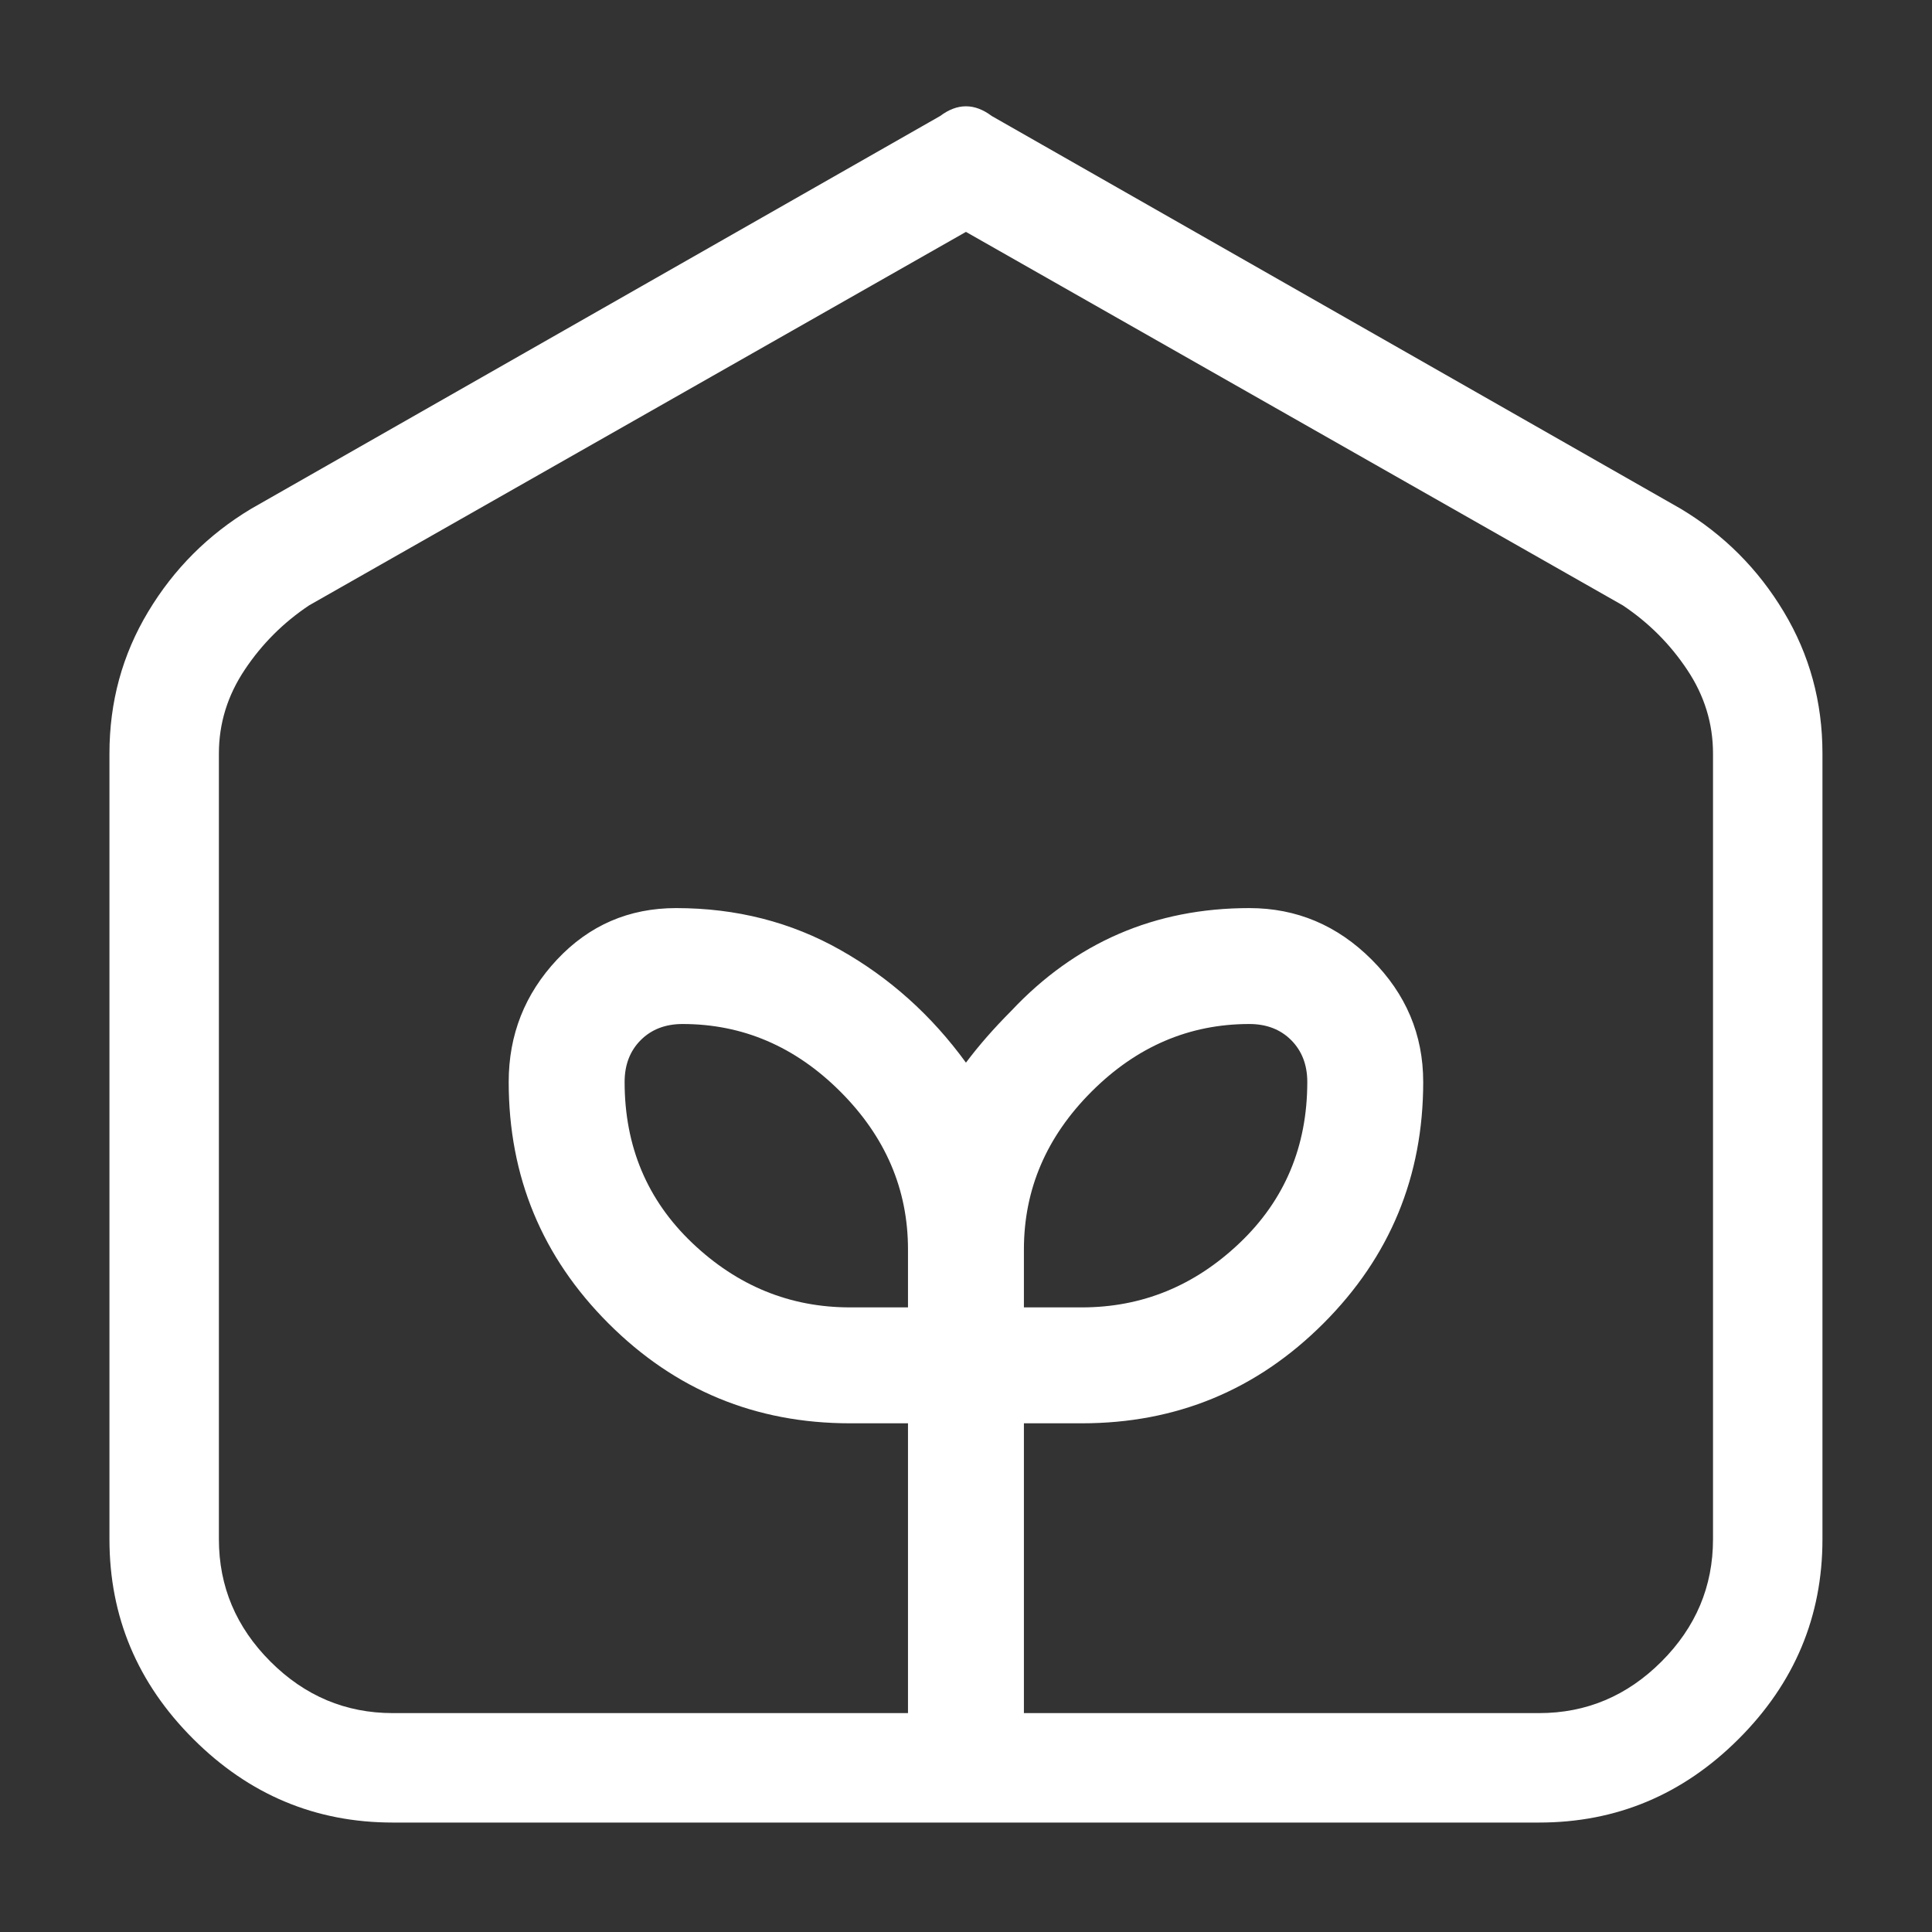
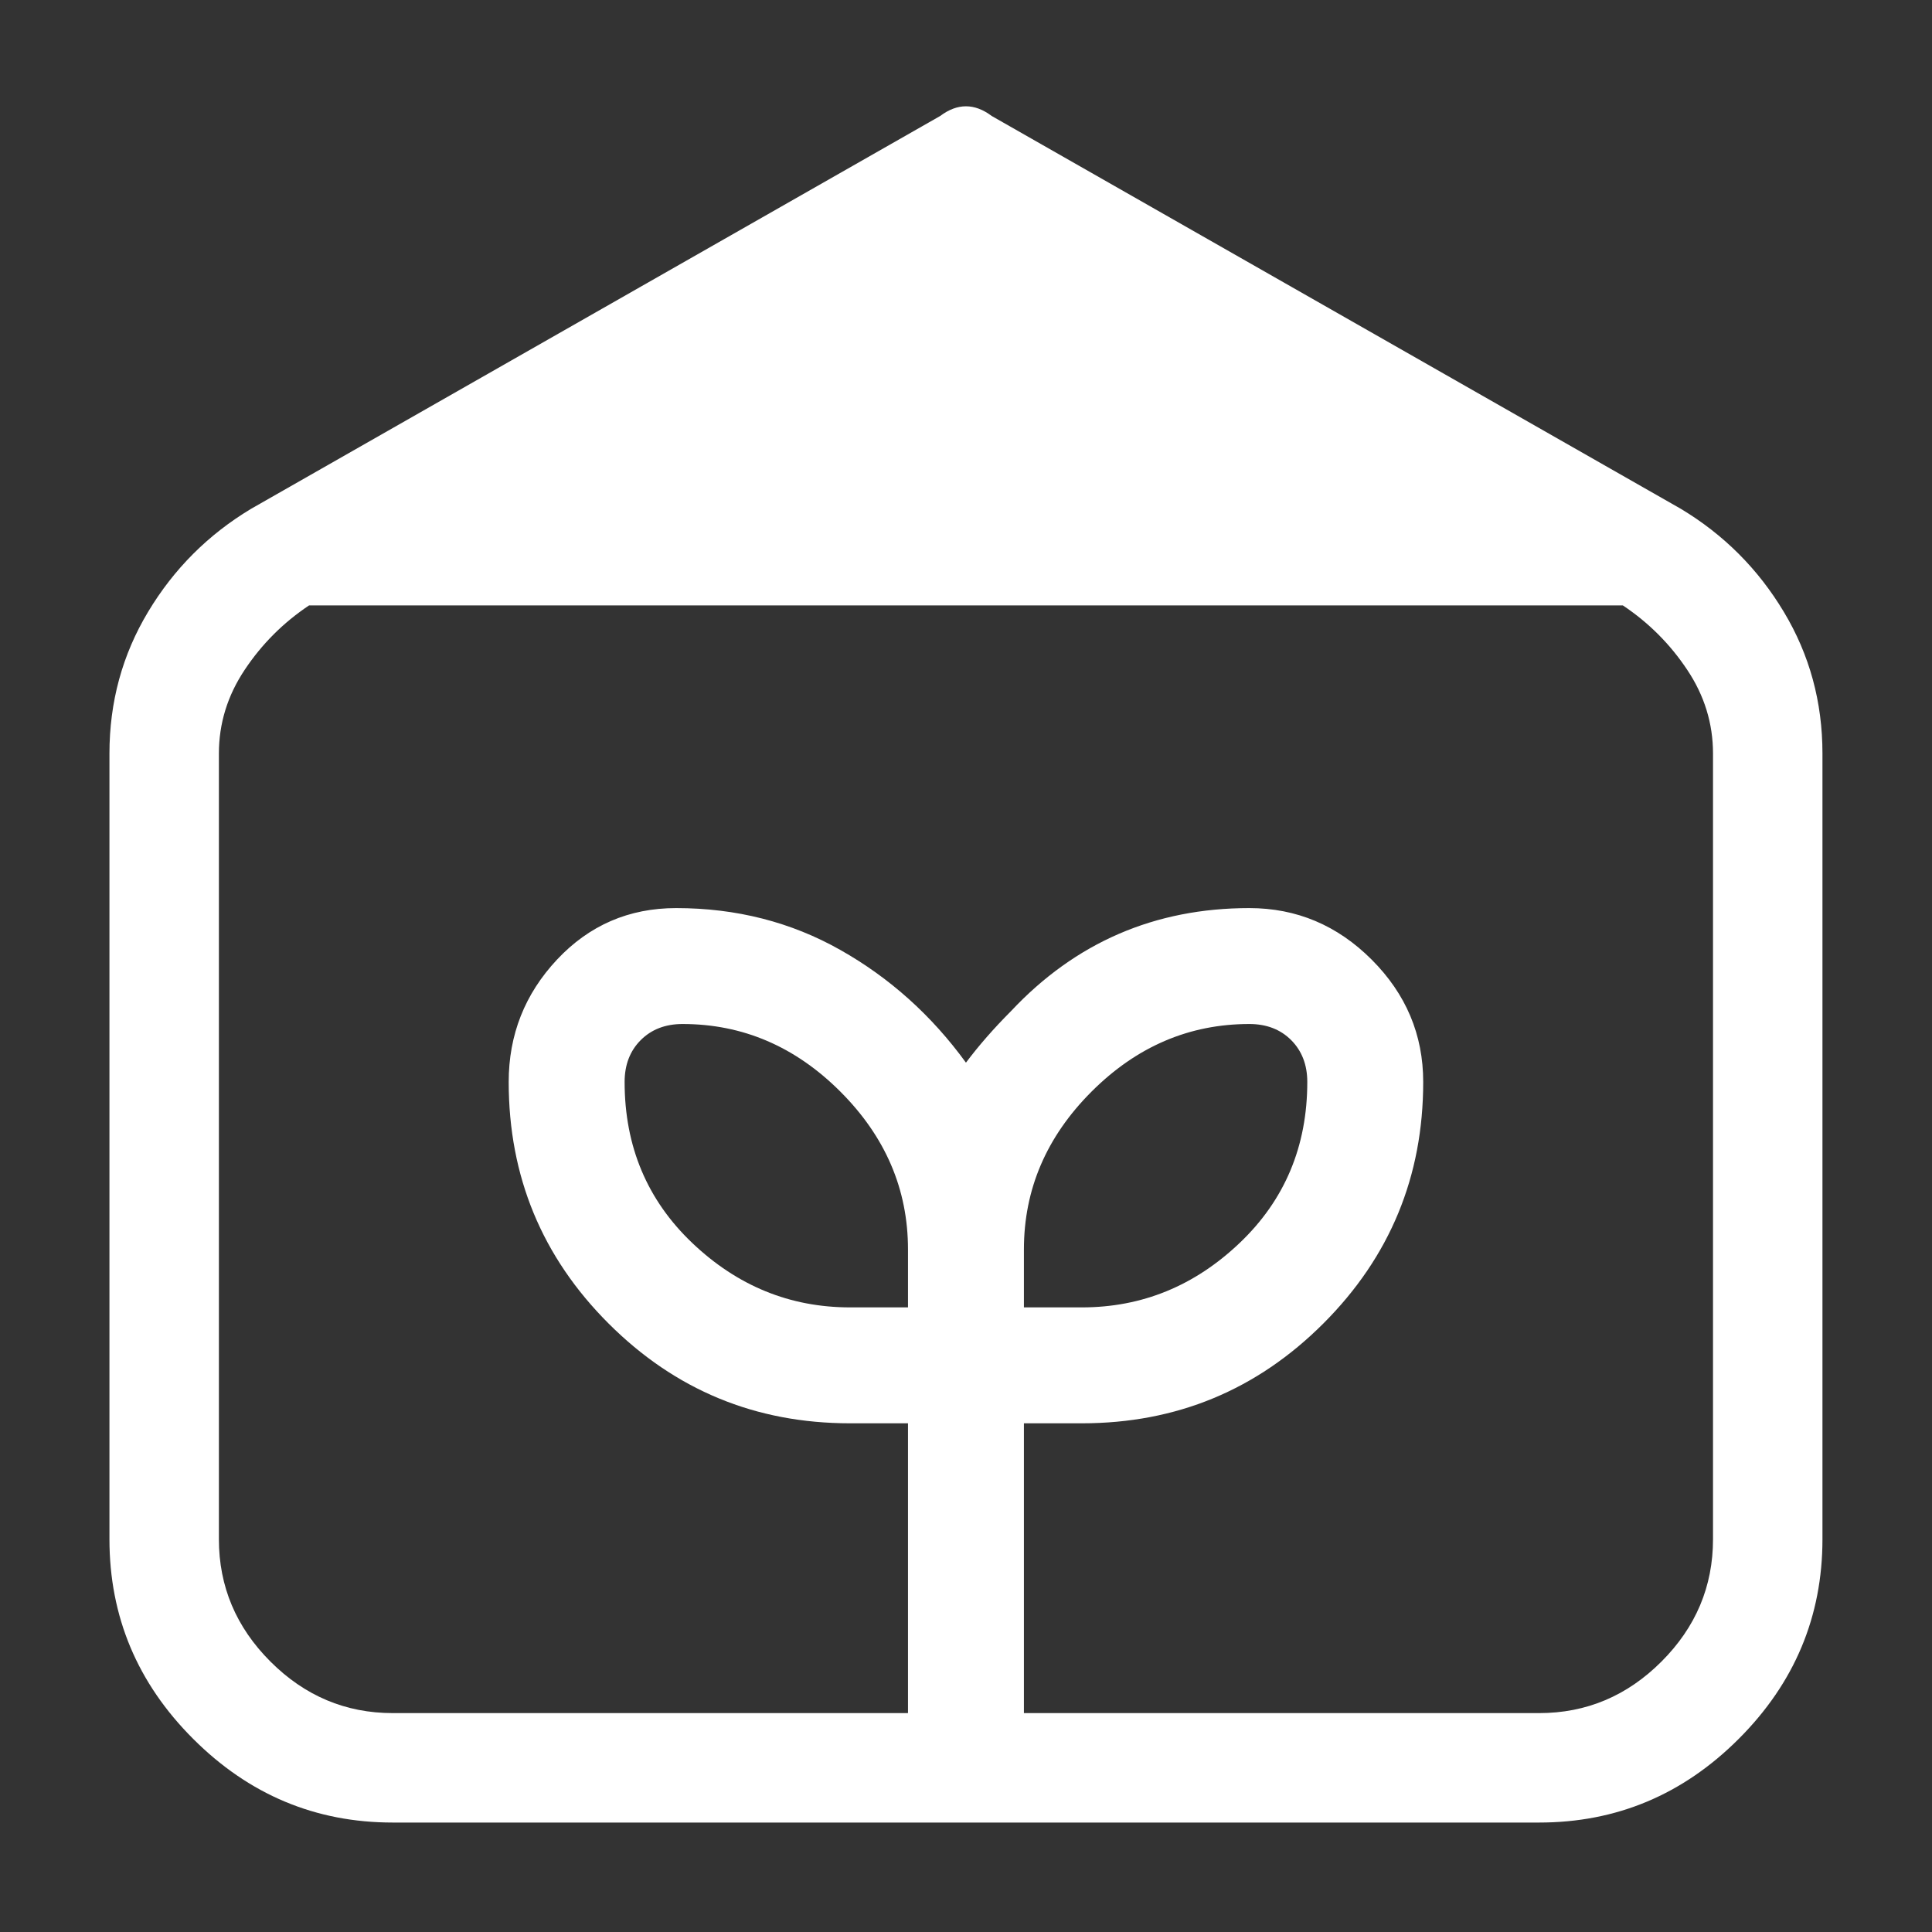
<svg xmlns="http://www.w3.org/2000/svg" fill="none" viewBox="0 0 40 40" height="40" width="40">
  <rect x="0" y="0" width="40" height="40" fill="#333333" stroke="none" />
-   <path fill="white" d="M34.799 10.534L20.532 2.401C20.177 2.134 19.821 2.134 19.466 2.401L5.199 10.534C4.31 11.068 3.599 11.779 3.066 12.668C2.532 13.557 2.266 14.534 2.266 15.601V31.868C2.266 33.468 2.843 34.846 3.999 36.001C5.155 37.157 6.532 37.734 8.132 37.734H31.866C33.466 37.734 34.843 37.157 35.999 36.001C37.154 34.846 37.732 33.468 37.732 31.868V15.601C37.732 14.534 37.466 13.557 36.932 12.668C36.399 11.779 35.688 11.068 34.799 10.534ZM21.199 25.868C21.199 24.623 21.666 23.534 22.599 22.601C23.532 21.668 24.621 21.201 25.866 21.201C26.221 21.201 26.51 21.312 26.732 21.534C26.954 21.757 27.066 22.046 27.066 22.401C27.066 23.734 26.599 24.846 25.666 25.734C24.732 26.623 23.643 27.068 22.399 27.068H21.199V25.868ZM18.799 27.068H17.599C16.355 27.068 15.266 26.623 14.332 25.734C13.399 24.846 12.932 23.734 12.932 22.401C12.932 22.046 13.043 21.757 13.266 21.534C13.488 21.312 13.777 21.201 14.132 21.201C15.377 21.201 16.466 21.668 17.399 22.601C18.332 23.534 18.799 24.623 18.799 25.868V27.068ZM35.466 31.868C35.466 32.846 35.11 33.69 34.399 34.401C33.688 35.112 32.843 35.468 31.866 35.468H21.199V29.468H22.399C24.355 29.468 26.021 28.779 27.399 27.401C28.777 26.023 29.466 24.357 29.466 22.401C29.466 21.423 29.11 20.579 28.399 19.868C27.688 19.157 26.843 18.801 25.866 18.801C23.91 18.801 22.266 19.512 20.932 20.934C20.577 21.29 20.266 21.645 19.999 22.001C19.288 21.023 18.421 20.245 17.399 19.668C16.377 19.09 15.243 18.801 13.999 18.801C13.021 18.801 12.199 19.157 11.532 19.868C10.866 20.579 10.532 21.423 10.532 22.401C10.532 24.357 11.221 26.023 12.599 27.401C13.977 28.779 15.643 29.468 17.599 29.468H18.799V35.468H8.132C7.155 35.468 6.31 35.112 5.599 34.401C4.888 33.69 4.532 32.846 4.532 31.868V15.601C4.532 14.979 4.71 14.401 5.066 13.868C5.421 13.334 5.866 12.89 6.399 12.534L19.999 4.801L33.599 12.534C34.132 12.89 34.577 13.334 34.932 13.868C35.288 14.401 35.466 14.979 35.466 15.601V31.868Z" />
+   <path fill="white" d="M34.799 10.534L20.532 2.401C20.177 2.134 19.821 2.134 19.466 2.401L5.199 10.534C4.31 11.068 3.599 11.779 3.066 12.668C2.532 13.557 2.266 14.534 2.266 15.601V31.868C2.266 33.468 2.843 34.846 3.999 36.001C5.155 37.157 6.532 37.734 8.132 37.734H31.866C33.466 37.734 34.843 37.157 35.999 36.001C37.154 34.846 37.732 33.468 37.732 31.868V15.601C37.732 14.534 37.466 13.557 36.932 12.668C36.399 11.779 35.688 11.068 34.799 10.534ZM21.199 25.868C21.199 24.623 21.666 23.534 22.599 22.601C23.532 21.668 24.621 21.201 25.866 21.201C26.221 21.201 26.51 21.312 26.732 21.534C26.954 21.757 27.066 22.046 27.066 22.401C27.066 23.734 26.599 24.846 25.666 25.734C24.732 26.623 23.643 27.068 22.399 27.068H21.199V25.868ZM18.799 27.068H17.599C16.355 27.068 15.266 26.623 14.332 25.734C13.399 24.846 12.932 23.734 12.932 22.401C12.932 22.046 13.043 21.757 13.266 21.534C13.488 21.312 13.777 21.201 14.132 21.201C15.377 21.201 16.466 21.668 17.399 22.601C18.332 23.534 18.799 24.623 18.799 25.868V27.068ZM35.466 31.868C35.466 32.846 35.11 33.69 34.399 34.401C33.688 35.112 32.843 35.468 31.866 35.468H21.199V29.468H22.399C24.355 29.468 26.021 28.779 27.399 27.401C28.777 26.023 29.466 24.357 29.466 22.401C29.466 21.423 29.11 20.579 28.399 19.868C27.688 19.157 26.843 18.801 25.866 18.801C23.91 18.801 22.266 19.512 20.932 20.934C20.577 21.29 20.266 21.645 19.999 22.001C19.288 21.023 18.421 20.245 17.399 19.668C16.377 19.09 15.243 18.801 13.999 18.801C13.021 18.801 12.199 19.157 11.532 19.868C10.866 20.579 10.532 21.423 10.532 22.401C10.532 24.357 11.221 26.023 12.599 27.401C13.977 28.779 15.643 29.468 17.599 29.468H18.799V35.468H8.132C7.155 35.468 6.31 35.112 5.599 34.401C4.888 33.69 4.532 32.846 4.532 31.868V15.601C4.532 14.979 4.71 14.401 5.066 13.868C5.421 13.334 5.866 12.89 6.399 12.534L33.599 12.534C34.132 12.89 34.577 13.334 34.932 13.868C35.288 14.401 35.466 14.979 35.466 15.601V31.868Z" />
</svg>